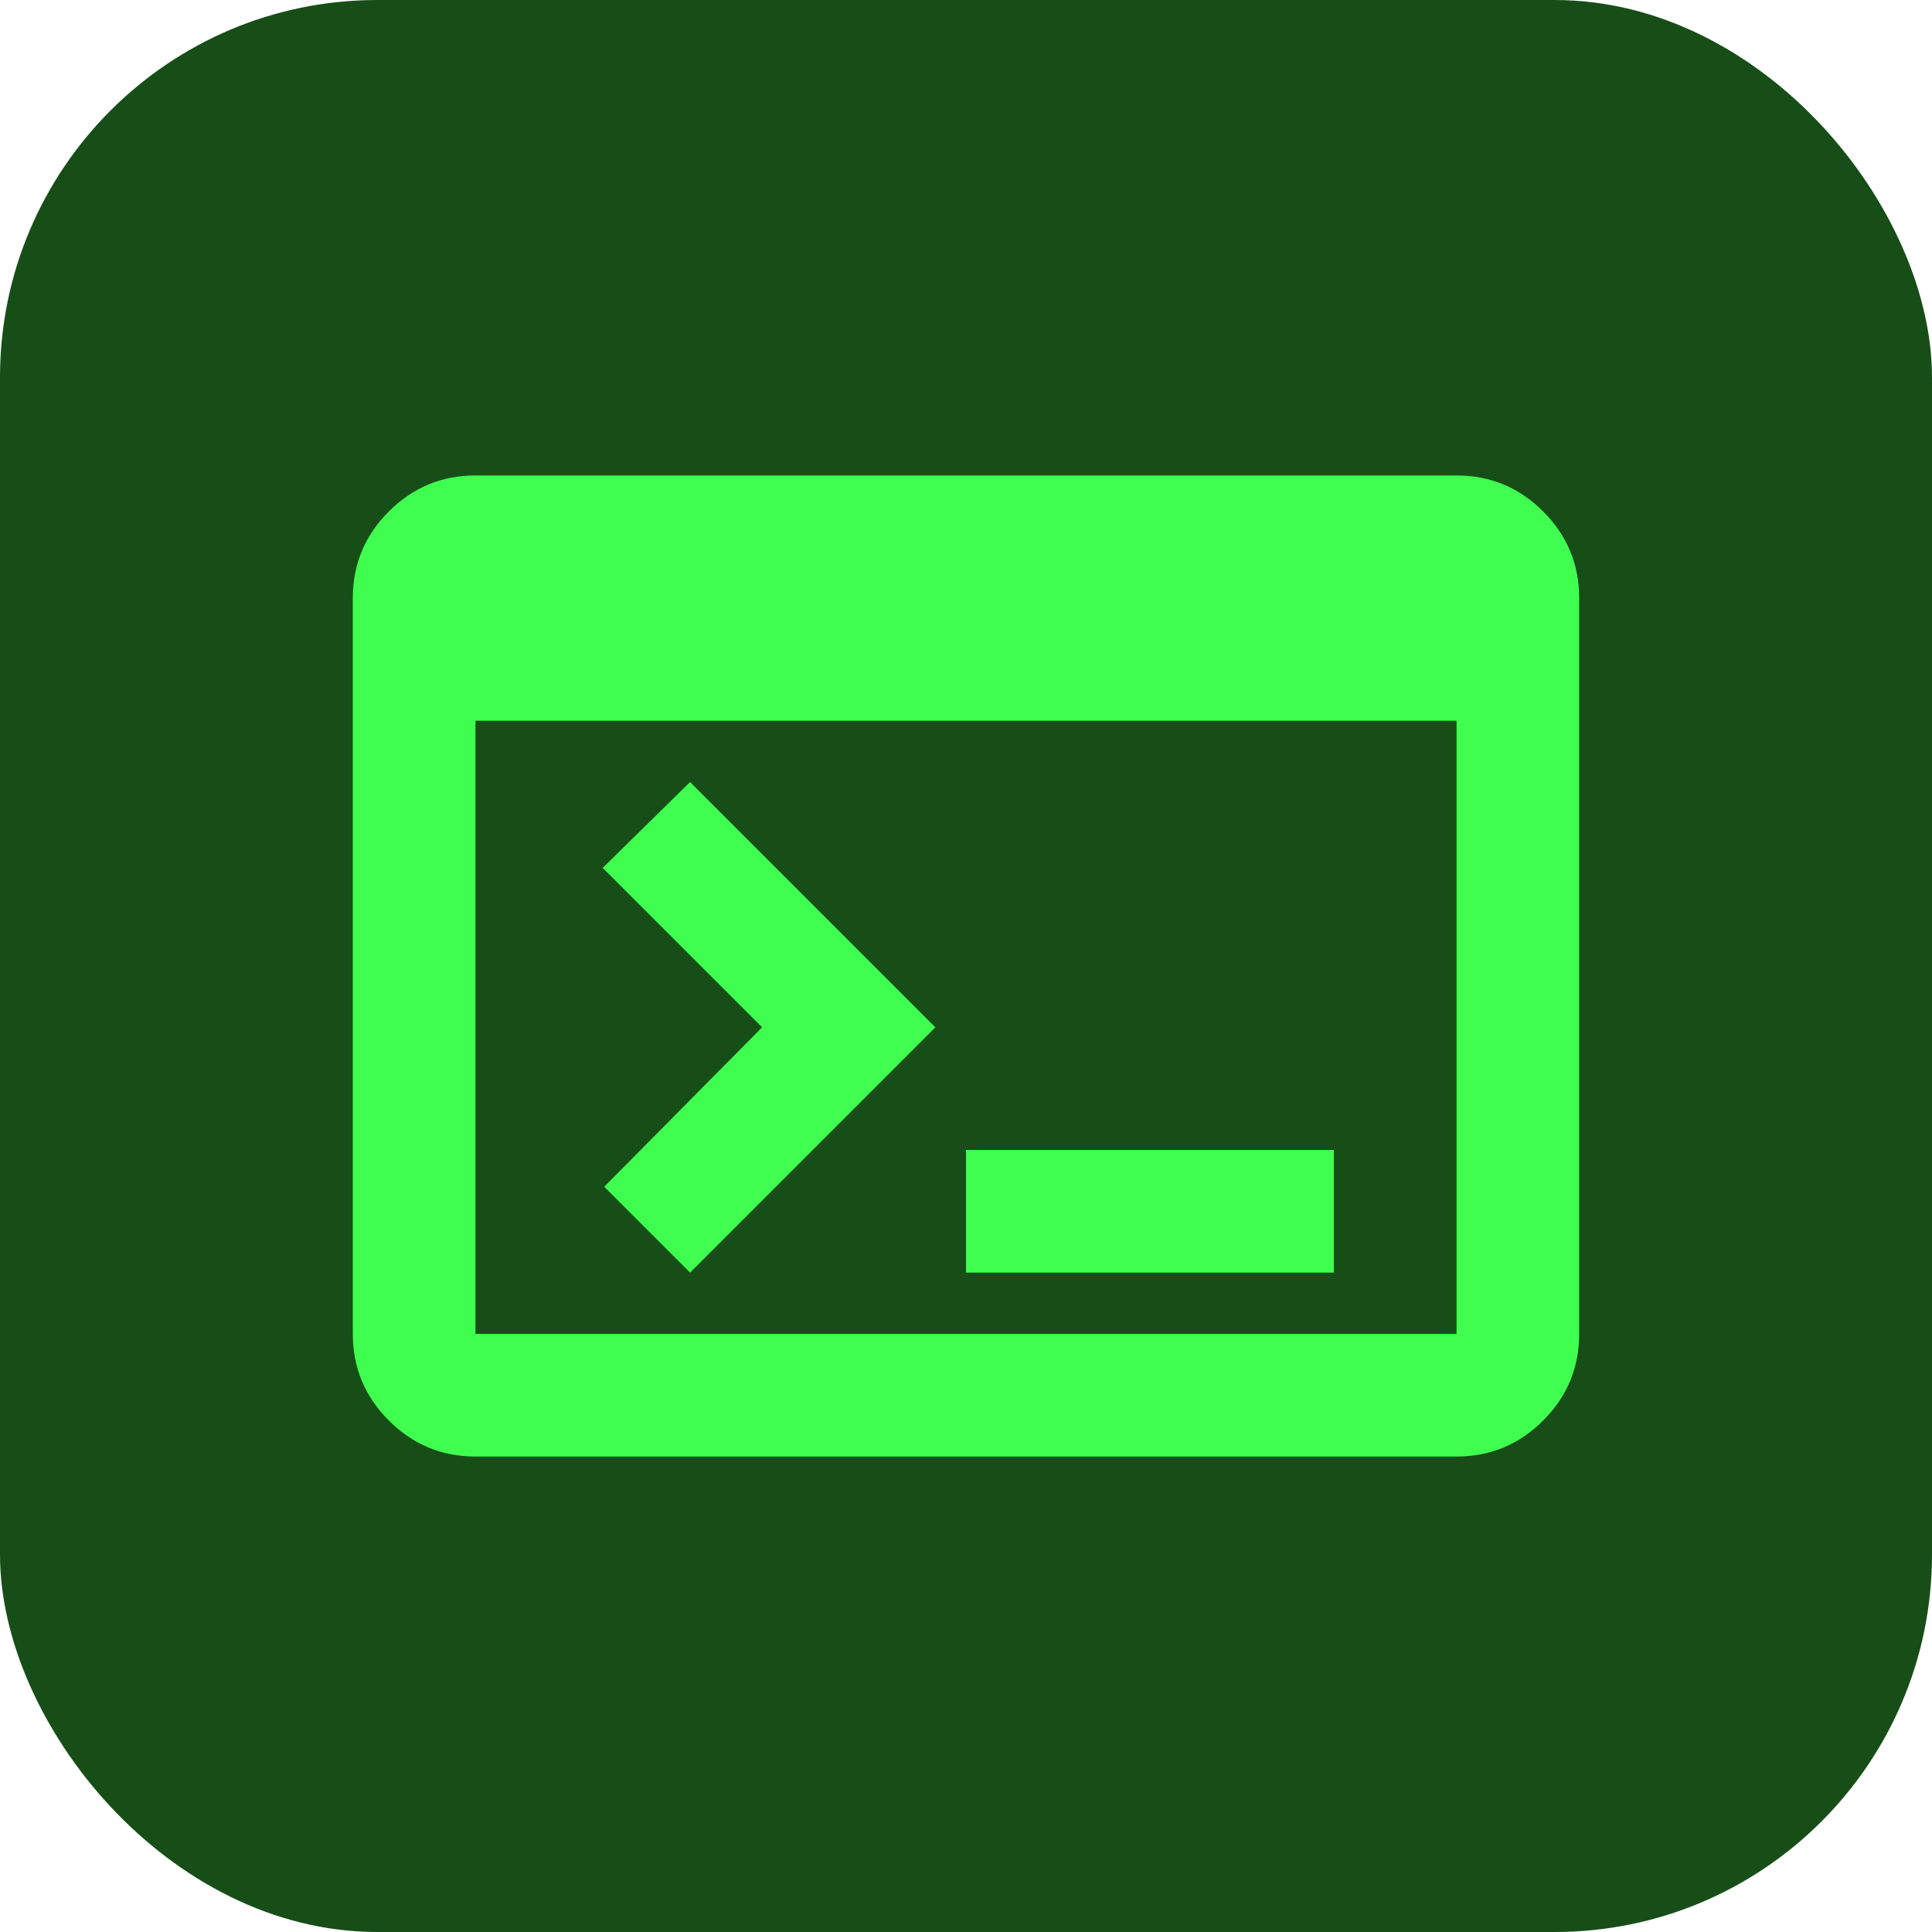
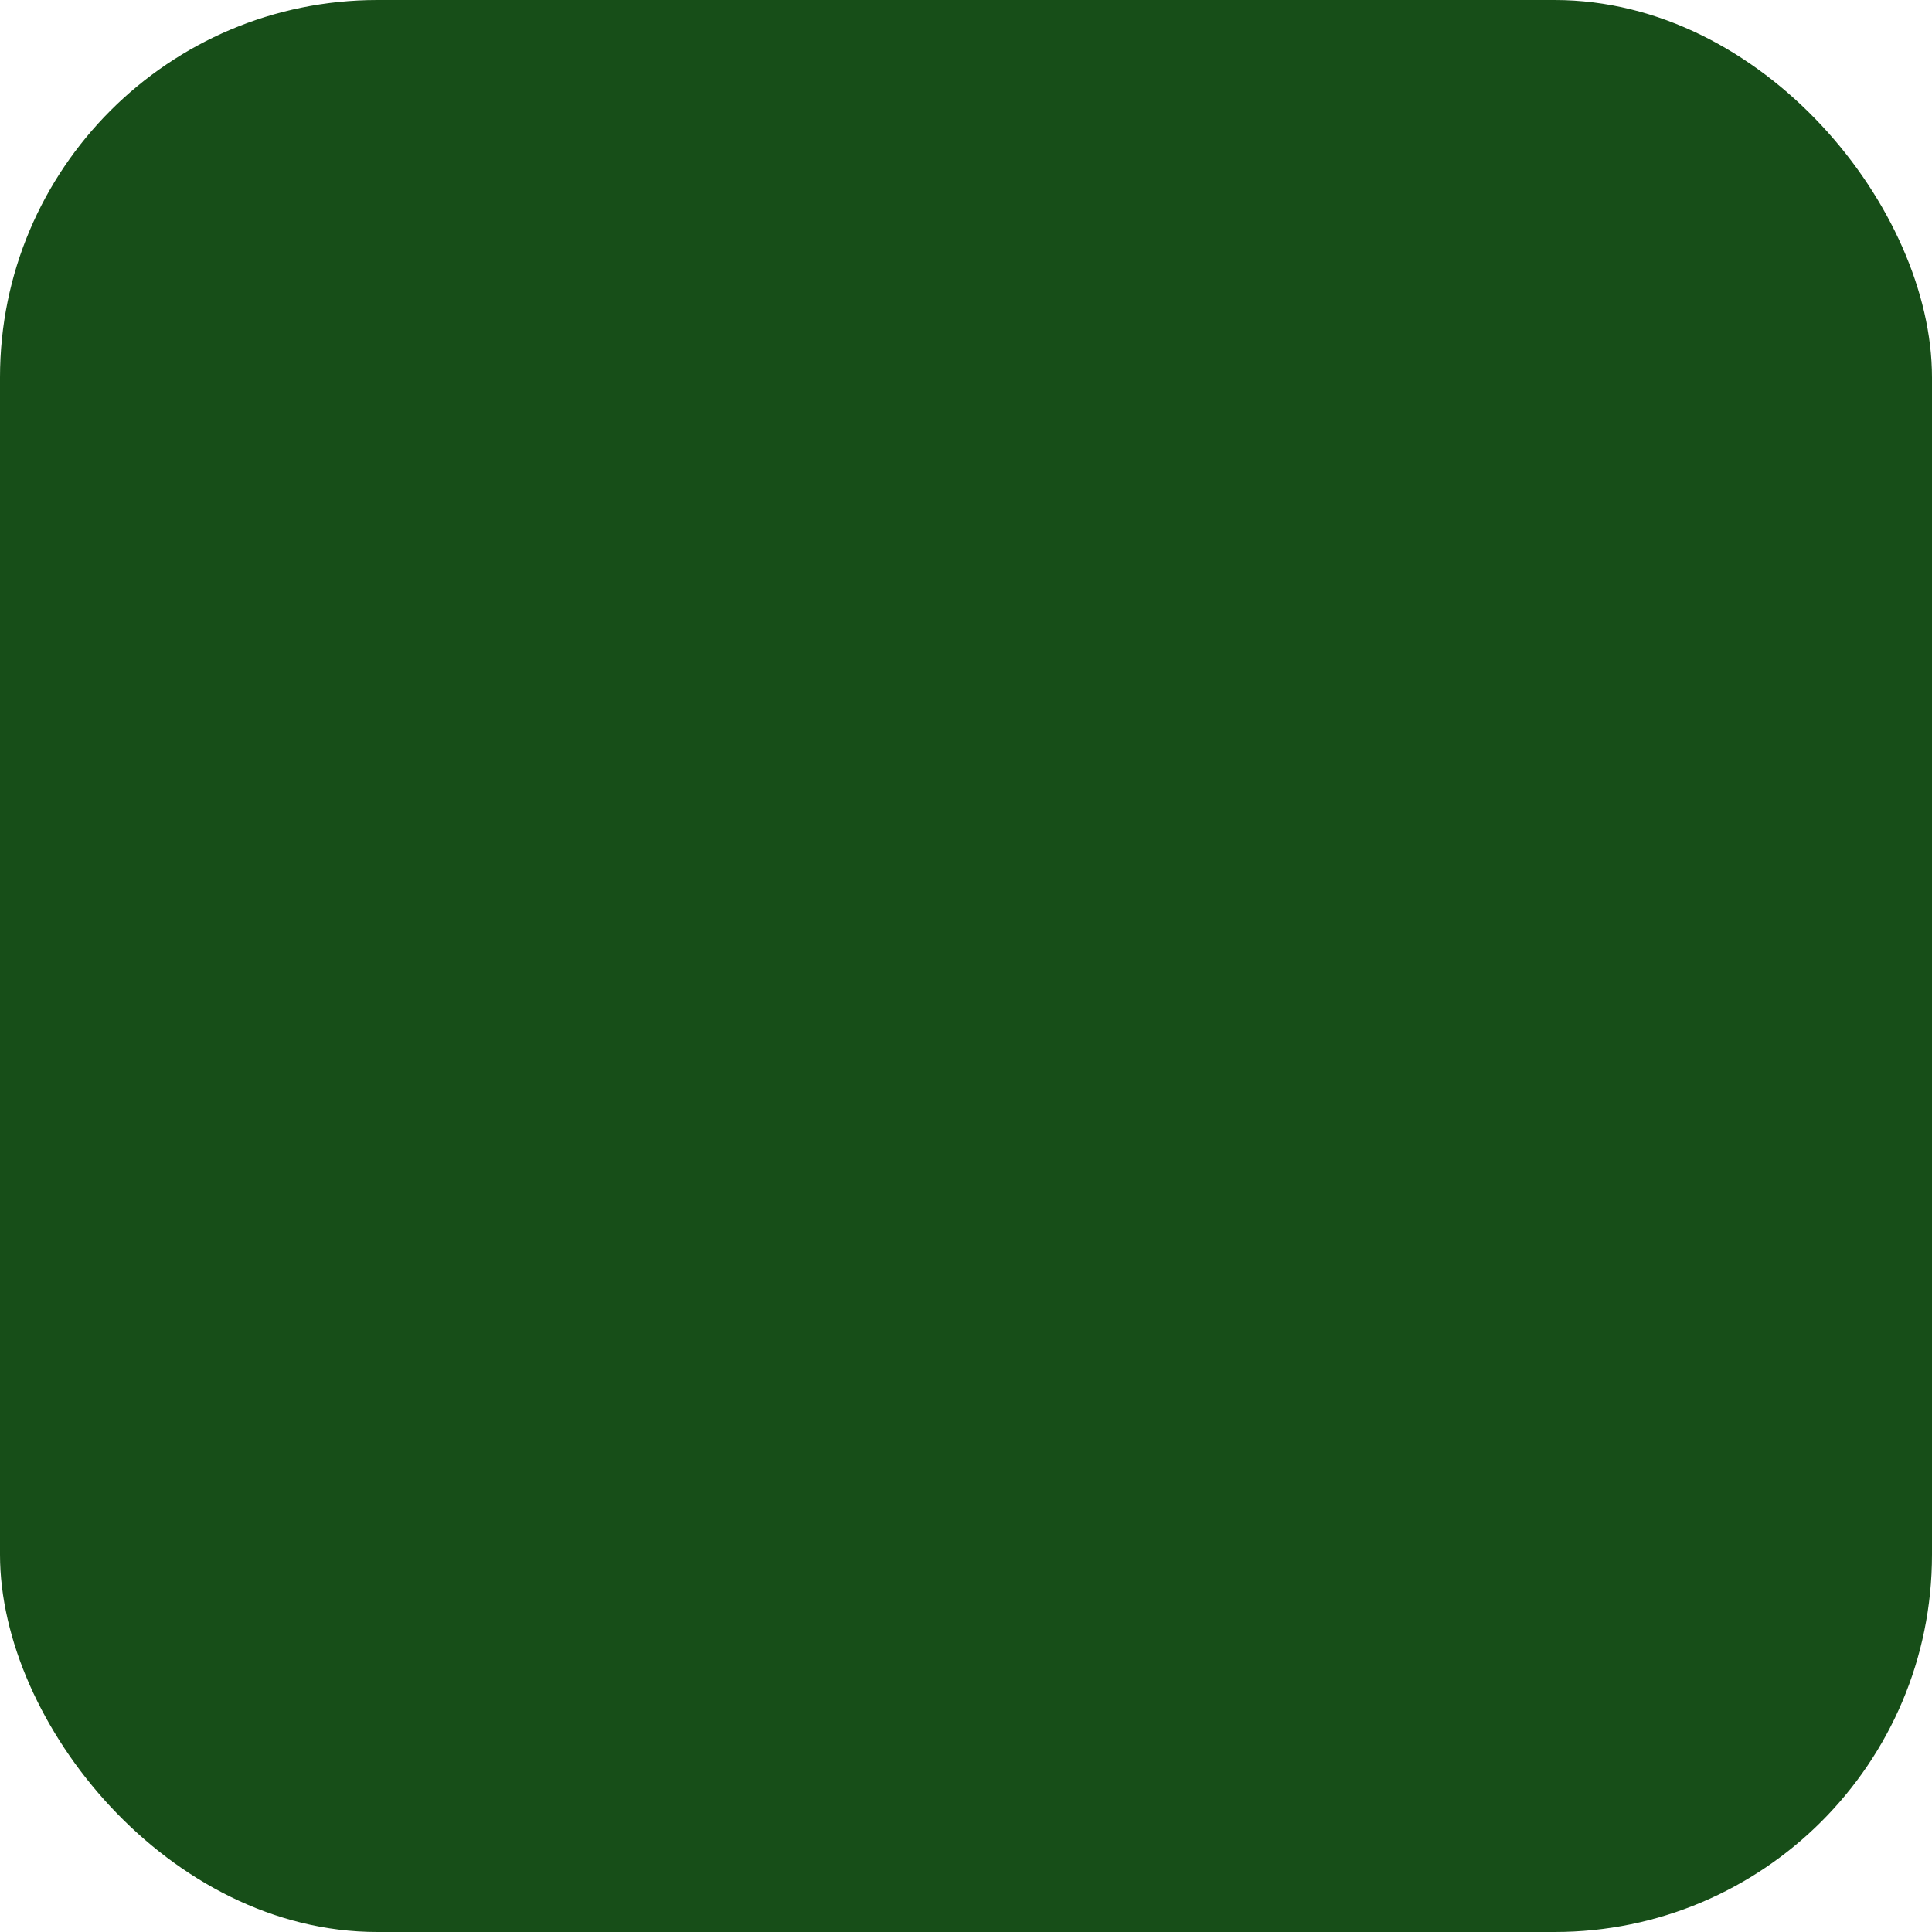
<svg xmlns="http://www.w3.org/2000/svg" width="512" height="512" viewBox="0 0 512 512" fill="none">
  <rect width="512" height="512" rx="100" fill="#174E18" />
-   <path d="M126 386C117.062 386 109.411 382.818 103.047 376.453C96.682 370.089 93.5 362.438 93.5 353.5V158.5C93.5 149.562 96.682 141.911 103.047 135.547C109.411 129.182 117.062 126 126 126H386C394.938 126 402.589 129.182 408.953 135.547C415.318 141.911 418.5 149.562 418.5 158.5V353.5C418.5 362.438 415.318 370.089 408.953 376.453C402.589 382.818 394.938 386 386 386H126ZM126 353.5H386V191H126V353.5ZM182.875 337.25L160.125 314.5L201.969 272.25L159.719 230L182.875 207.25L247.875 272.25L182.875 337.25ZM256 337.25V304.75H353.5V337.25H256Z" fill="#3FFE4F" />
</svg>